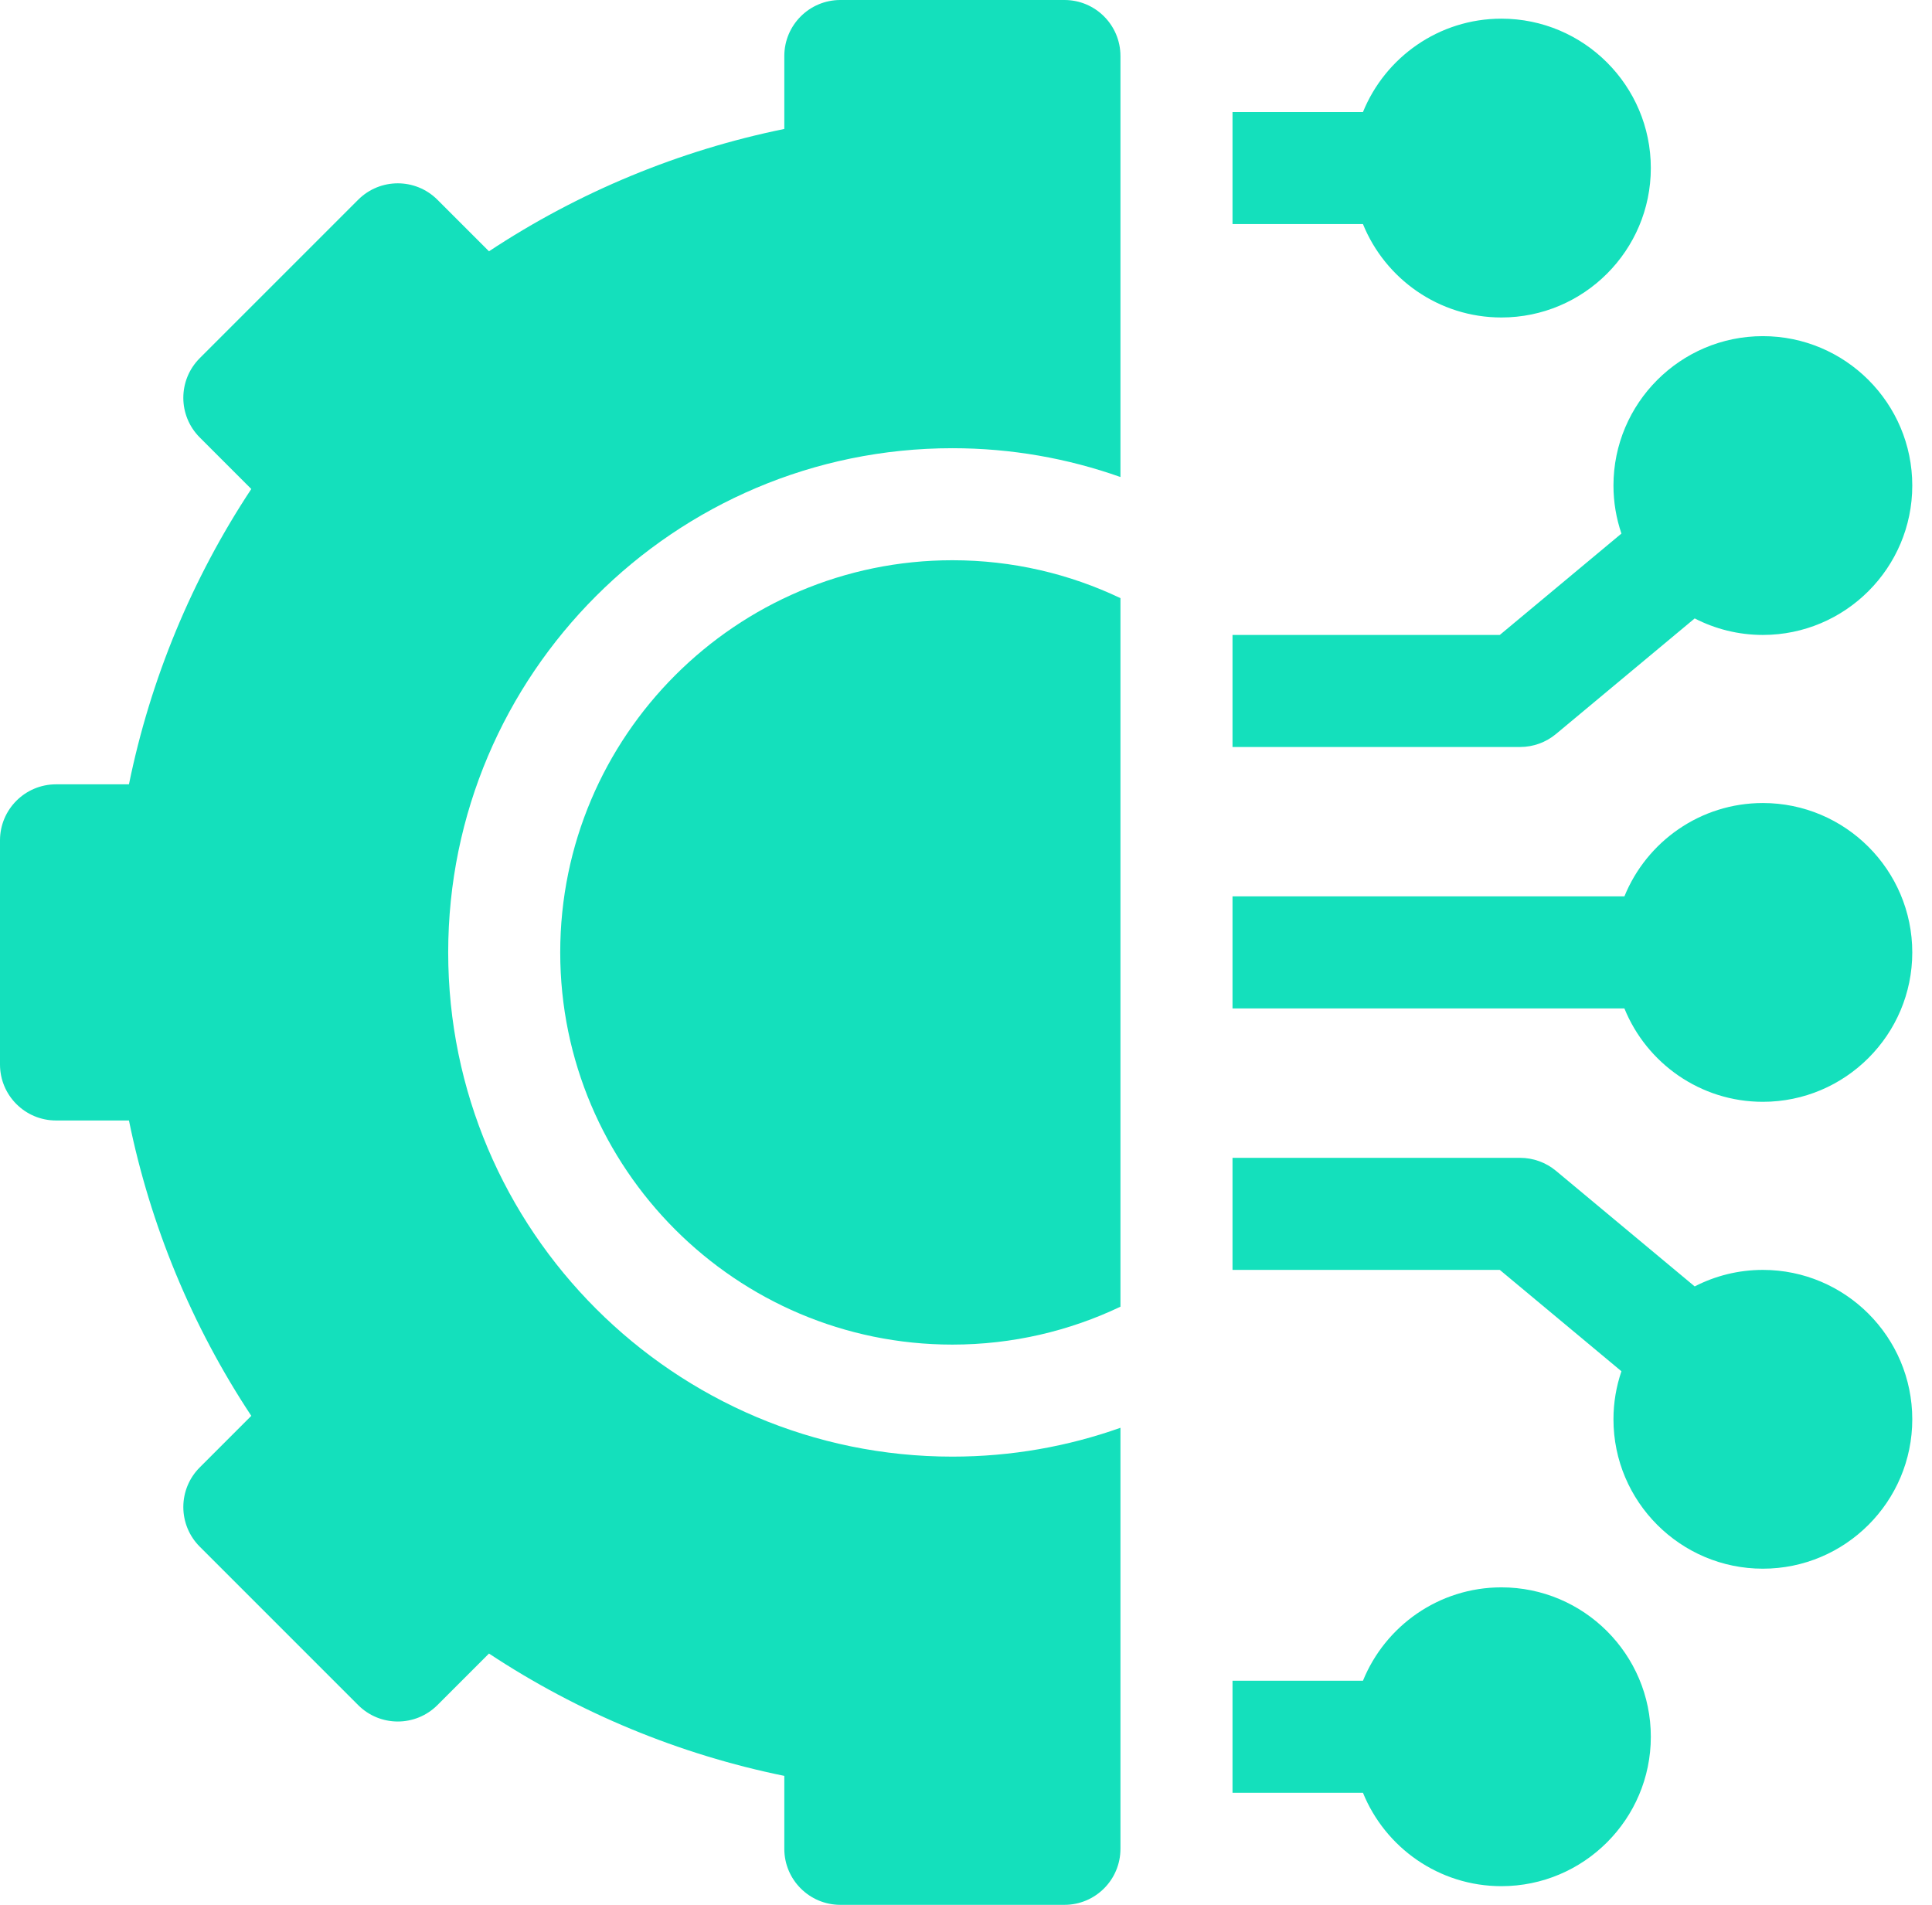
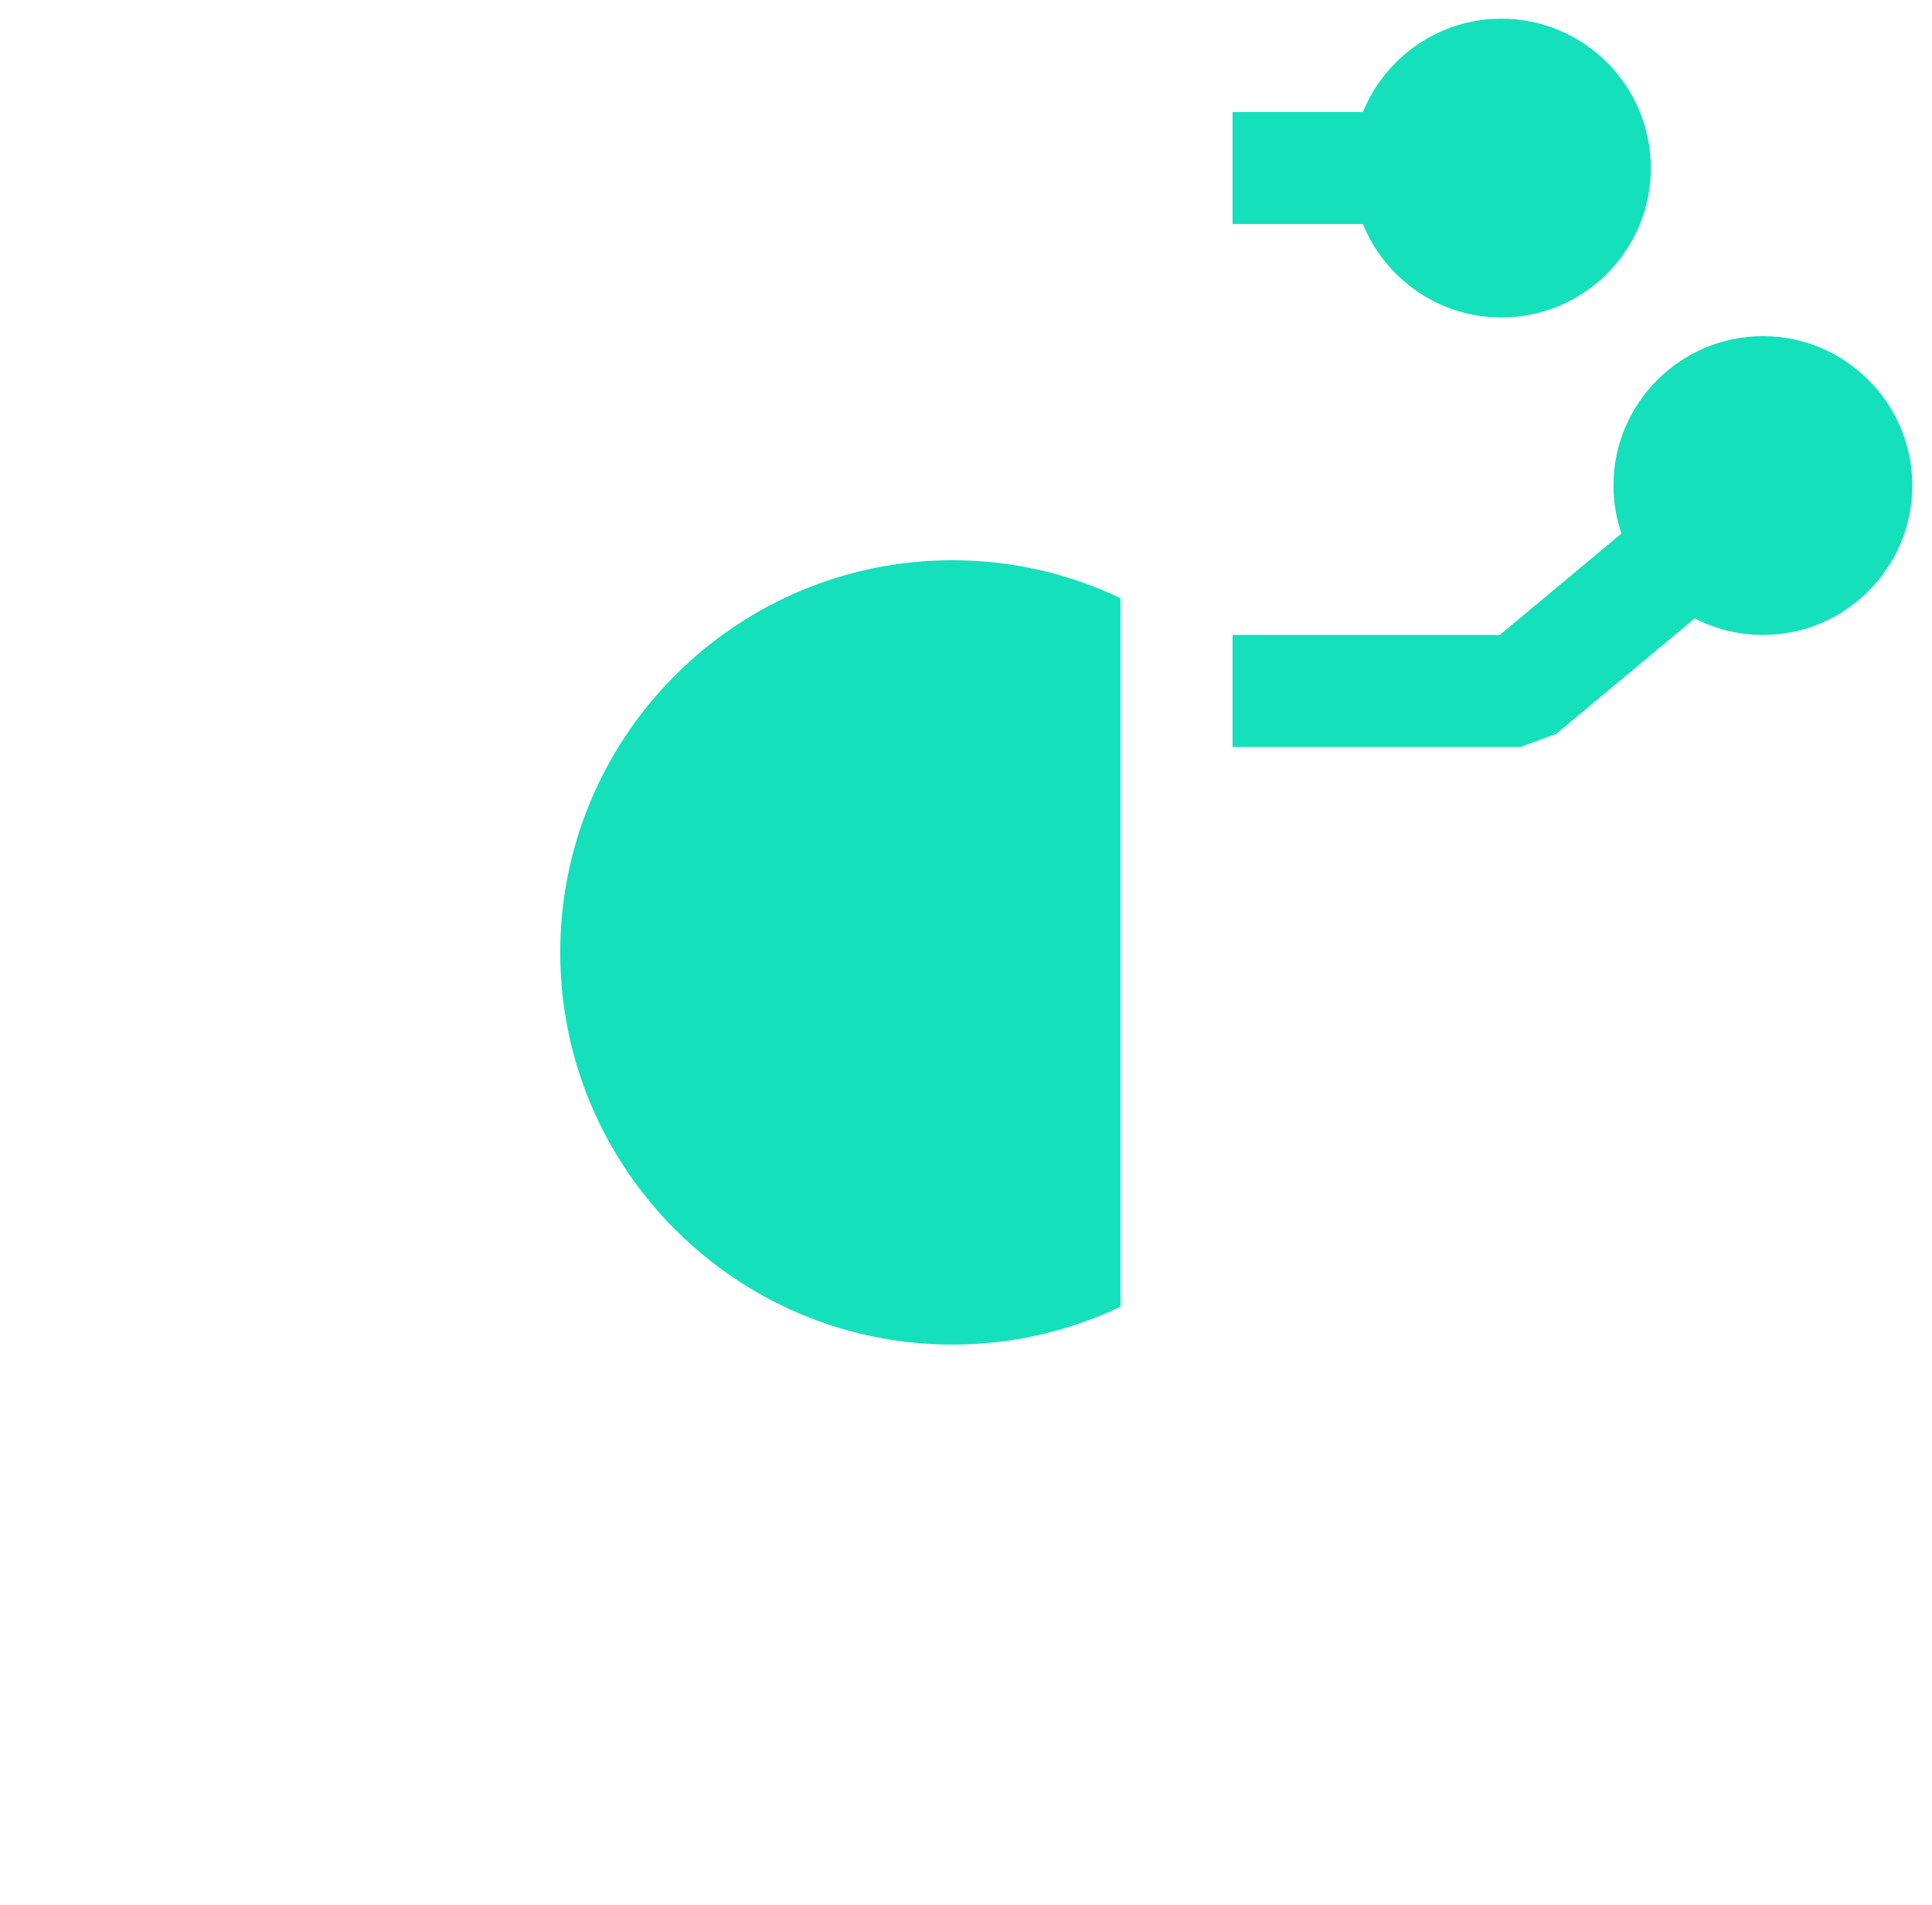
<svg xmlns="http://www.w3.org/2000/svg" width="71" height="70" viewBox="0 0 71 70" fill="none">
-   <path d="M55.176 58.333C52.877 58.333 50.904 59.755 50.088 61.765H45.294V65.882H50.088C50.904 67.892 52.877 69.314 55.176 69.314C58.204 69.314 60.667 66.851 60.667 63.824C60.667 60.796 58.204 58.333 55.176 58.333Z" fill="#14E0BC" />
-   <path d="M64.784 46.667C63.882 46.667 63.031 46.887 62.279 47.274L57.181 43.026C56.811 42.718 56.344 42.549 55.863 42.549H45.294V46.667H55.117L59.587 50.392C59.398 50.946 59.294 51.539 59.294 52.157C59.294 55.184 61.757 57.647 64.784 57.647C67.812 57.647 70.275 55.184 70.275 52.157C70.275 49.13 67.812 46.667 64.784 46.667Z" fill="#14E0BC" />
-   <path d="M64.784 29.51C62.485 29.51 60.512 30.931 59.696 32.941H45.294V37.059H59.696C60.512 39.069 62.485 40.49 64.784 40.49C67.812 40.49 70.275 38.027 70.275 35C70.275 31.973 67.812 29.51 64.784 29.51Z" fill="#14E0BC" />
-   <path d="M57.181 26.974L62.279 22.726C63.031 23.113 63.882 23.333 64.784 23.333C67.812 23.333 70.275 20.87 70.275 17.843C70.275 14.816 67.812 12.353 64.784 12.353C61.757 12.353 59.294 14.816 59.294 17.843C59.294 18.461 59.398 19.054 59.587 19.608L55.117 23.333H45.294V27.451H55.863C56.344 27.451 56.811 27.282 57.181 26.974Z" fill="#14E0BC" />
+   <path d="M57.181 26.974L62.279 22.726C63.031 23.113 63.882 23.333 64.784 23.333C67.812 23.333 70.275 20.87 70.275 17.843C70.275 14.816 67.812 12.353 64.784 12.353C61.757 12.353 59.294 14.816 59.294 17.843C59.294 18.461 59.398 19.054 59.587 19.608L55.117 23.333H45.294V27.451H55.863Z" fill="#14E0BC" />
  <path d="M55.176 11.667C58.204 11.667 60.667 9.204 60.667 6.176C60.667 3.149 58.204 0.686 55.176 0.686C52.877 0.686 50.904 2.108 50.088 4.118H45.294V8.235H50.088C50.904 10.245 52.877 11.667 55.176 11.667Z" fill="#14E0BC" />
  <path d="M20.588 35C20.588 42.947 27.053 49.412 35 49.412C37.209 49.412 39.303 48.911 41.176 48.019V21.981C39.303 21.088 37.209 20.588 35 20.588C27.053 20.588 20.588 27.053 20.588 35Z" fill="#14E0BC" />
-   <path d="M39.118 0H30.882C29.745 0 28.823 0.922 28.823 2.059V4.739C24.96 5.526 21.263 7.057 17.97 9.235L16.075 7.34C15.27 6.536 13.967 6.536 13.163 7.34L7.34 13.163C6.536 13.967 6.536 15.27 7.34 16.075L9.235 17.97C7.057 21.263 5.526 24.96 4.739 28.823H2.059C0.922 28.823 0 29.745 0 30.882V39.118C0 40.255 0.922 41.176 2.059 41.176H4.739C5.526 45.04 7.057 48.737 9.235 52.03L7.34 53.926C6.953 54.312 6.737 54.835 6.737 55.381C6.737 55.927 6.953 56.451 7.34 56.837L13.163 62.66C13.967 63.464 15.27 63.464 16.075 62.66L17.97 60.765C21.263 62.943 24.96 64.474 28.823 65.261V67.941C28.823 69.078 29.745 70 30.882 70H39.118C40.255 70 41.176 69.078 41.176 67.941V52.469C39.244 53.155 37.165 53.529 35 53.529C24.783 53.529 16.471 45.217 16.471 35C16.471 24.783 24.783 16.471 35 16.471C37.165 16.471 39.244 16.845 41.176 17.53V2.059C41.176 0.922 40.255 0 39.118 0Z" fill="#14E0BC" />
</svg>